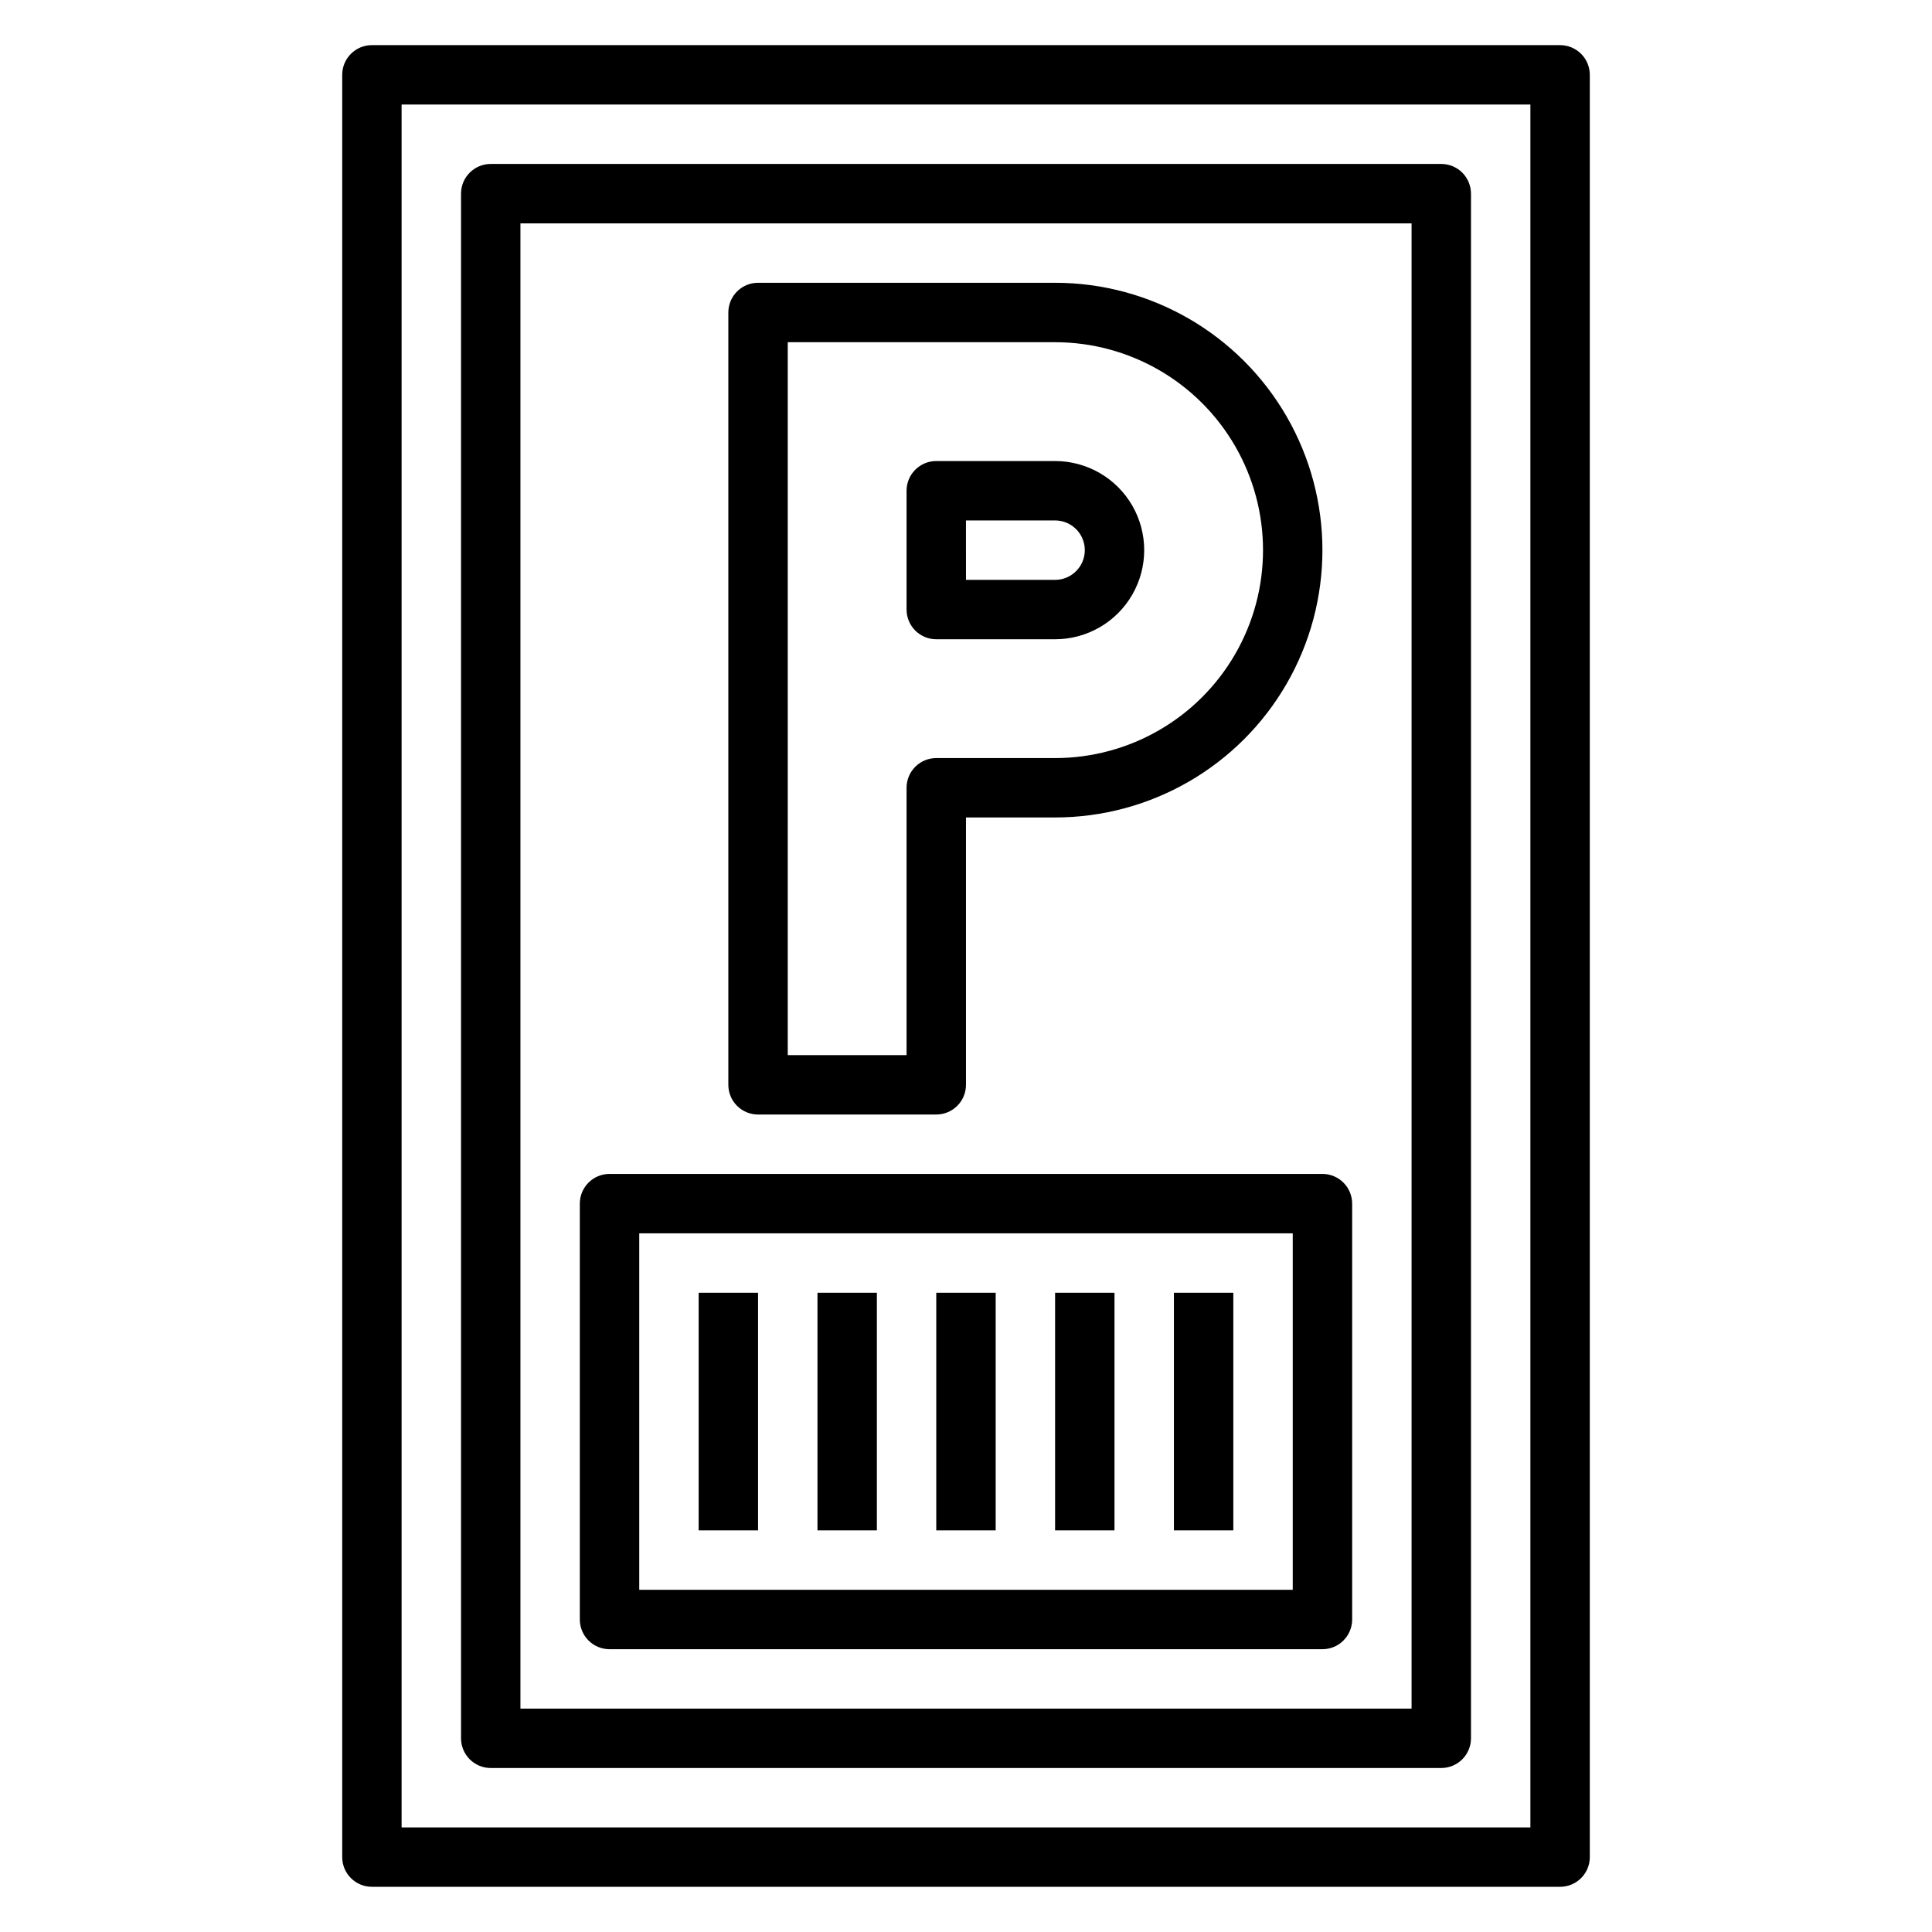
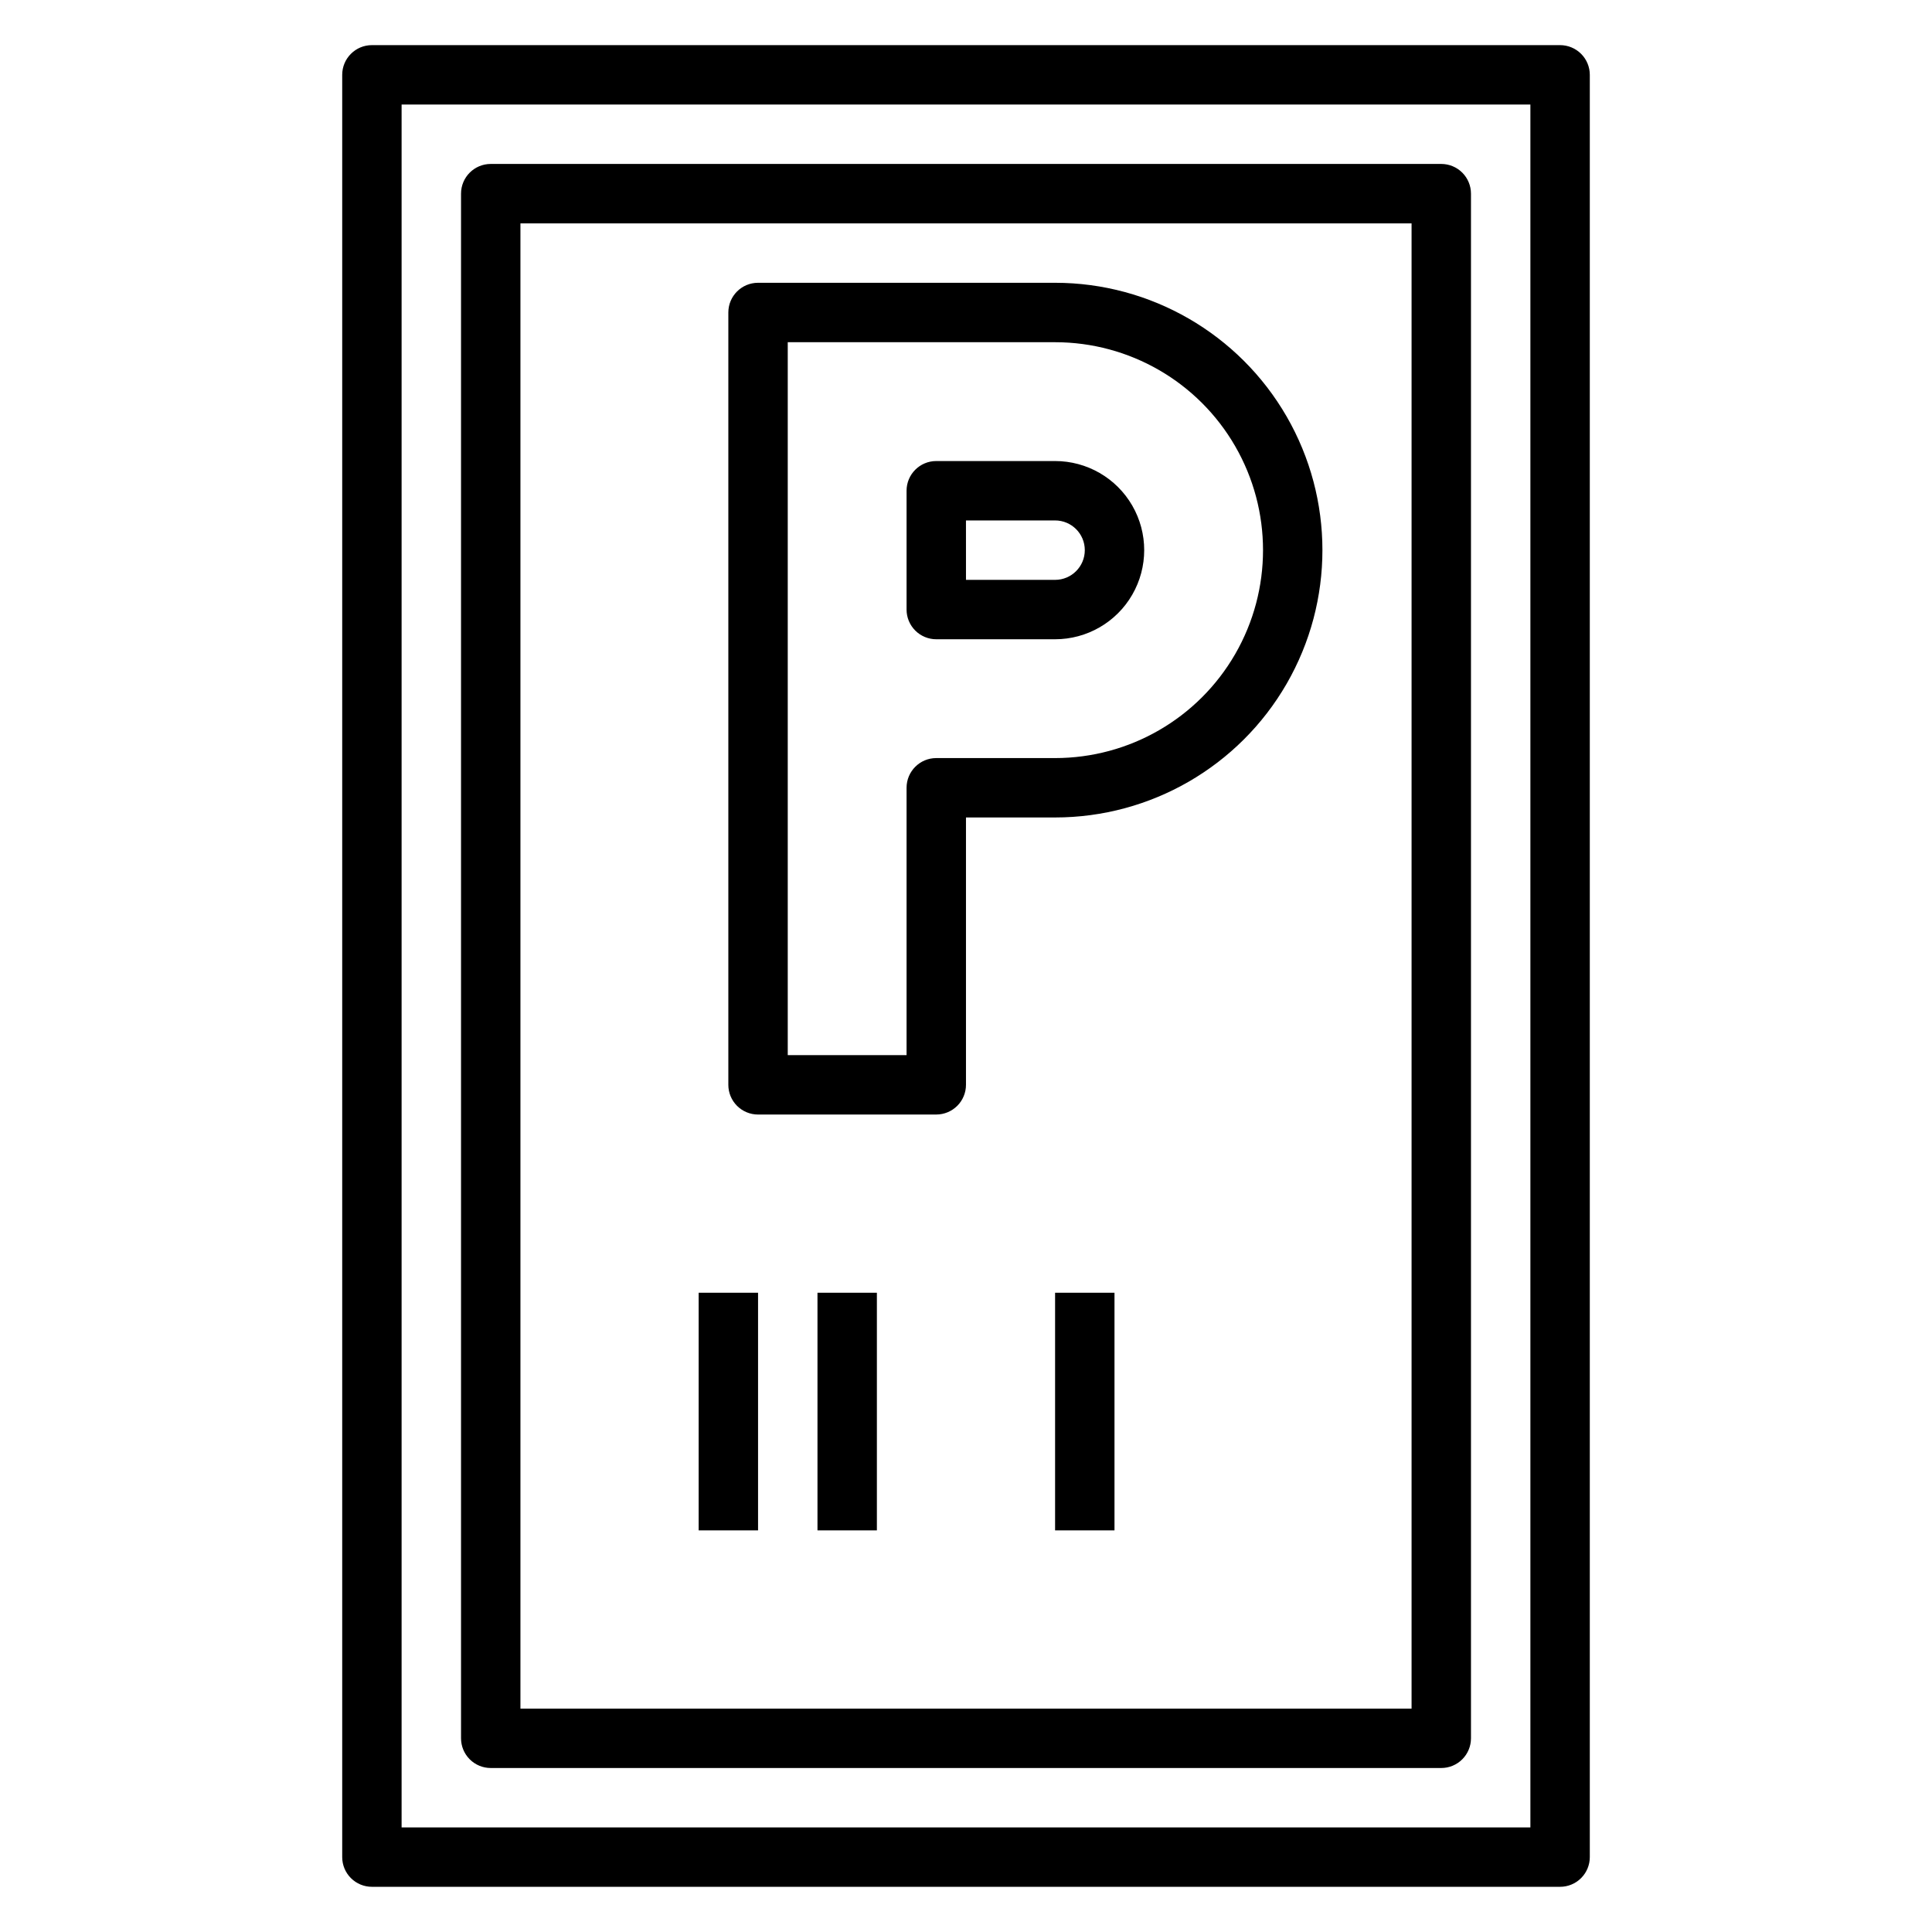
<svg xmlns="http://www.w3.org/2000/svg" fill="#000000" width="800px" height="800px" version="1.1" viewBox="144 144 512 512">
  <g>
    <path d="m557.44 155.96h-314.88c-4.348 0-7.871 3.523-7.871 7.871v472.32c0 2.086 0.828 4.09 2.305 5.566 1.477 1.477 3.477 2.305 5.566 2.305h314.88c2.09 0 4.09-0.828 5.566-2.305 1.477-1.477 2.309-3.481 2.309-5.566v-472.32c0-2.086-0.832-4.09-2.309-5.566-1.477-1.473-3.477-2.305-5.566-2.305zm-7.871 472.32h-299.14v-456.58h299.14z" />
    <path d="m344.89 439.36h47.23c2.09 0 4.09-0.832 5.566-2.305 1.477-1.477 2.309-3.481 2.309-5.566v-70.852h23.617-0.004c25.312 0 48.703-13.5 61.359-35.422 12.652-21.922 12.652-48.93 0-70.848-12.656-21.922-36.047-35.426-61.359-35.426h-78.719c-4.348 0-7.871 3.523-7.871 7.871v204.68c0 2.086 0.828 4.09 2.305 5.566 1.477 1.473 3.477 2.305 5.566 2.305zm7.871-204.67h70.848c19.688 0 37.879 10.5 47.723 27.551s9.844 38.055 0 55.105c-9.844 17.047-28.035 27.551-47.723 27.551h-31.488c-4.348 0-7.871 3.523-7.871 7.871v70.848h-31.488z" />
    <path d="m392.12 313.41h31.488c8.438 0 16.234-4.5 20.453-11.809 4.219-7.305 4.219-16.309 0-23.617-4.219-7.305-12.016-11.805-20.453-11.805h-31.488c-4.348 0-7.871 3.523-7.871 7.871v31.488c0 2.086 0.828 4.09 2.305 5.566 1.477 1.477 3.481 2.305 5.566 2.305zm7.871-31.488h23.617c4.348 0 7.875 3.523 7.875 7.871 0 4.348-3.527 7.875-7.875 7.875h-23.613z" />
-     <path d="m494.46 455.1h-188.93c-4.348 0-7.871 3.527-7.871 7.875v110.21c0 2.086 0.828 4.09 2.305 5.566s3.477 2.305 5.566 2.305h188.93c2.09 0 4.094-0.828 5.566-2.305 1.477-1.477 2.309-3.481 2.309-5.566v-110.21c0-2.09-0.832-4.094-2.309-5.566-1.473-1.477-3.477-2.309-5.566-2.309zm-7.871 110.21h-173.18v-94.465h173.18z" />
    <path d="m329.15 486.59h15.742v62.977h-15.742z" />
    <path d="m360.64 486.59h15.742v62.977h-15.742z" />
-     <path d="m392.12 486.59h15.742v62.977h-15.742z" />
    <path d="m423.61 486.59h15.742v62.977h-15.742z" />
-     <path d="m455.1 486.59h15.742v62.977h-15.742z" />
    <path d="m274.05 612.54h251.9c2.09 0 4.09-0.828 5.566-2.305 1.477-1.477 2.309-3.481 2.309-5.566v-409.35c0-2.086-0.832-4.09-2.309-5.566-1.477-1.473-3.477-2.305-5.566-2.305h-251.9c-4.348 0-7.871 3.523-7.871 7.871v409.35c0 2.086 0.828 4.09 2.305 5.566 1.477 1.477 3.477 2.305 5.566 2.305zm7.871-409.34h236.16v393.6h-236.16z" />
  </g>
</svg>